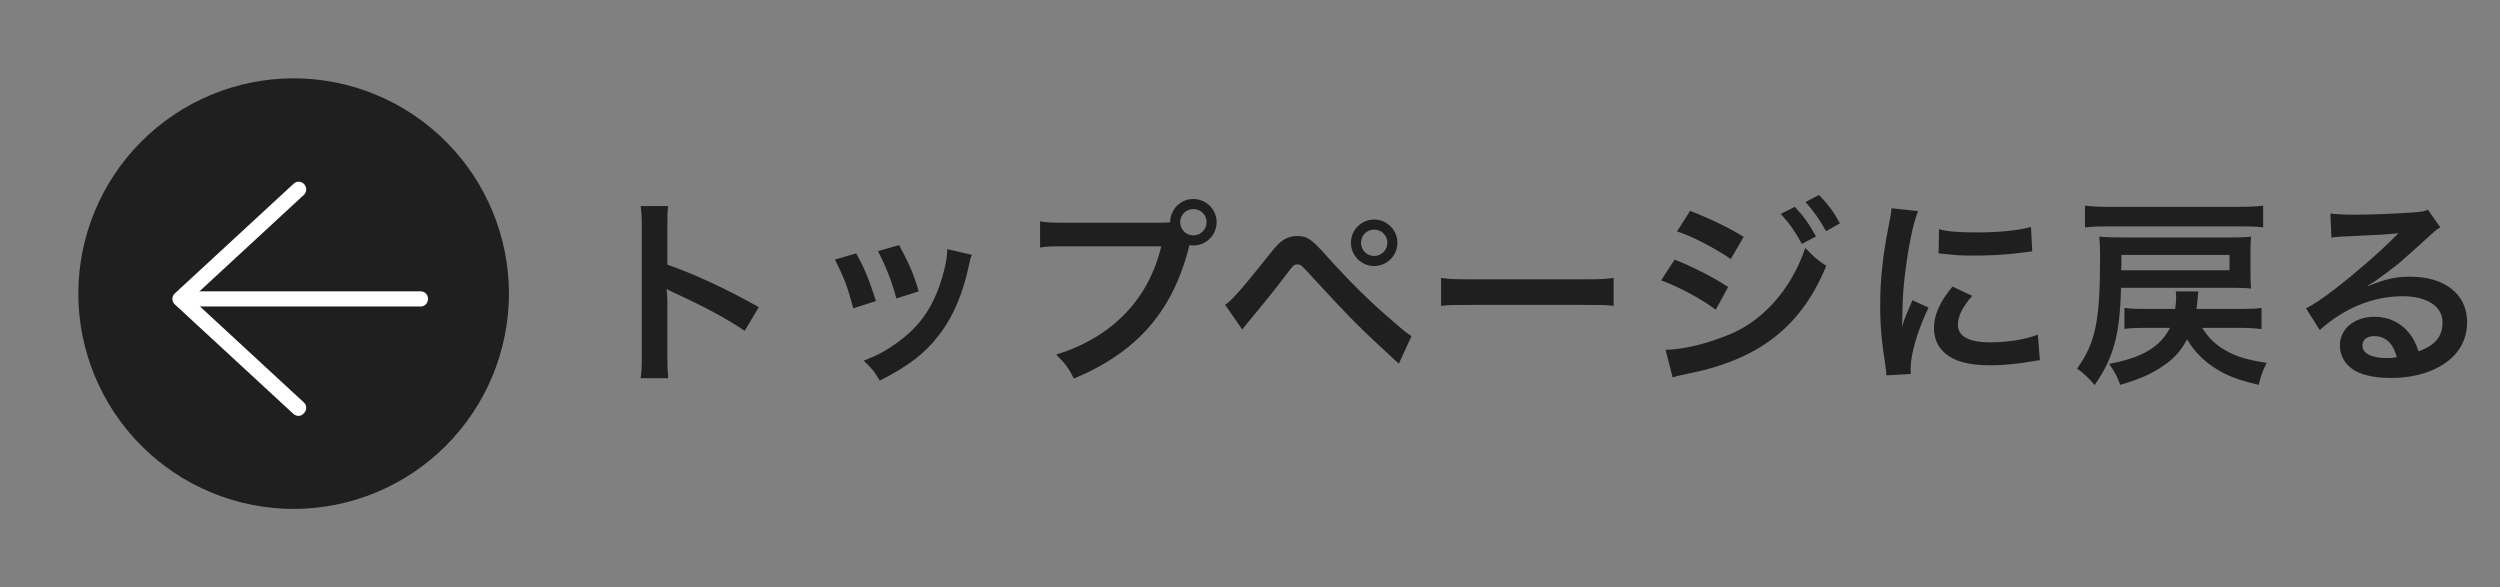
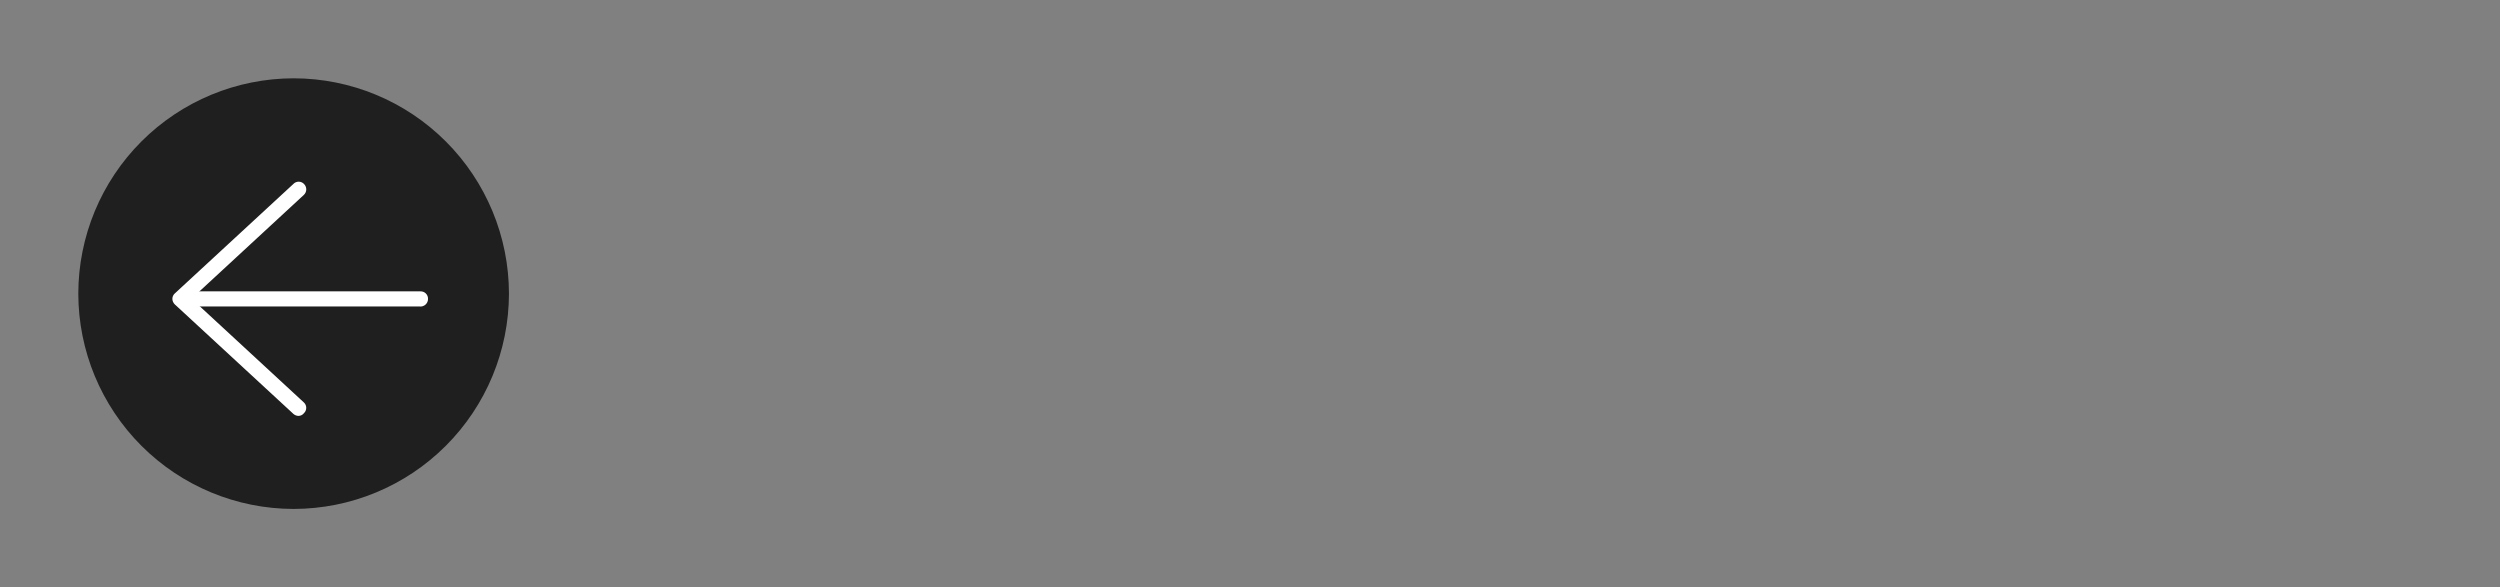
<svg xmlns="http://www.w3.org/2000/svg" width="149" height="35" viewBox="0 0 149 35" fill="none">
  <rect x="0" y="0" width="149" height="35" fill="#808080" stroke="none" />
-   <path d="M39.824 22.54H38.18C38.24 22.156 38.252 21.832 38.252 21.196V13.504C38.252 12.916 38.228 12.604 38.18 12.28H39.824C39.776 12.64 39.776 12.796 39.776 13.54V15.772C41.42 16.348 43.304 17.224 45.224 18.304L44.384 19.72C43.388 19.036 42.14 18.352 40.136 17.428C39.86 17.296 39.824 17.284 39.728 17.224C39.764 17.56 39.776 17.704 39.776 18.04V21.208C39.776 21.832 39.788 22.144 39.824 22.54ZM49.76 15.472L51.032 15.1C51.536 16.024 51.776 16.6 52.208 17.944L50.852 18.376C50.54 17.164 50.3 16.528 49.76 15.472ZM52.328 14.968L53.588 14.608C54.224 15.796 54.452 16.324 54.752 17.368L53.42 17.788C53.192 16.876 52.832 15.952 52.328 14.968ZM56.456 14.848L57.92 15.184C57.848 15.364 57.824 15.424 57.752 15.796C57.404 17.428 56.864 18.748 56.096 19.792C55.208 21.004 54.212 21.784 52.436 22.684C52.124 22.156 51.98 21.976 51.476 21.496C52.316 21.172 52.808 20.908 53.516 20.392C54.92 19.372 55.724 18.148 56.24 16.228C56.396 15.64 56.456 15.22 56.456 14.848ZM63.524 13.276H69.032C69.392 13.276 69.536 13.264 69.74 13.252C69.752 12.472 70.352 11.86 71.12 11.86C71.888 11.86 72.512 12.484 72.512 13.24C72.512 14.008 71.888 14.632 71.12 14.632C71.048 14.632 70.976 14.62 70.892 14.608C69.92 18.532 67.796 20.98 64.004 22.564C63.692 21.94 63.488 21.664 62.948 21.136C66.272 20.104 68.444 17.872 69.212 14.68H63.5C62.612 14.68 62.384 14.692 61.988 14.752V13.192C62.42 13.264 62.708 13.276 63.524 13.276ZM71.12 12.46C70.688 12.46 70.34 12.808 70.34 13.24C70.34 13.672 70.688 14.032 71.12 14.032C71.564 14.032 71.912 13.672 71.912 13.24C71.912 12.808 71.564 12.46 71.12 12.46ZM74.035 19.636L73.015 18.16C73.363 17.968 73.987 17.26 75.595 15.244C76.003 14.716 76.255 14.452 76.495 14.296C76.747 14.14 77.023 14.068 77.311 14.068C77.911 14.068 78.187 14.26 79.099 15.292C80.527 16.876 81.643 17.968 82.987 19.12C83.671 19.72 83.863 19.864 84.127 20.032L83.371 21.676C81.127 19.624 80.515 19.012 78.295 16.6C77.527 15.76 77.527 15.76 77.323 15.76C77.131 15.76 77.083 15.796 76.591 16.456C76.099 17.116 75.091 18.364 74.443 19.132C74.251 19.36 74.203 19.42 74.035 19.636ZM81.895 13.084C82.663 13.084 83.287 13.708 83.287 14.464C83.287 15.232 82.663 15.856 81.895 15.856C81.139 15.856 80.515 15.232 80.515 14.464C80.515 13.708 81.139 13.084 81.895 13.084ZM81.895 13.684C81.463 13.684 81.115 14.032 81.115 14.464C81.115 14.896 81.463 15.256 81.895 15.256C82.339 15.256 82.687 14.896 82.687 14.464C82.687 14.032 82.339 13.684 81.895 13.684ZM85.888 18.232V16.564C86.416 16.636 86.644 16.648 87.832 16.648H94.228C95.416 16.648 95.644 16.636 96.172 16.564V18.232C95.692 18.172 95.56 18.172 94.216 18.172H87.844C86.5 18.172 86.368 18.172 85.888 18.232ZM99.952 13.792L100.732 12.568C101.86 13 103.06 13.576 103.924 14.116L103.156 15.436C102.184 14.776 100.828 14.068 99.952 13.792ZM99.004 16.708L99.808 15.472C100.924 15.916 102.1 16.516 103 17.104L102.256 18.46C101.464 17.848 100.108 17.116 99.004 16.708ZM106.132 12.748L106.972 12.328C107.5 12.892 107.824 13.348 108.232 14.092L107.392 14.536C106.996 13.804 106.66 13.324 106.132 12.748ZM99.688 22.492L99.268 20.848C100.204 20.836 101.464 20.56 102.736 20.068C104.932 19.3 106.732 17.332 107.596 14.776C108.064 15.28 108.292 15.472 108.844 15.844C107.356 19.48 104.824 21.448 100.528 22.288C100.012 22.396 99.916 22.42 99.688 22.492ZM109.66 13.312L108.832 13.78C108.472 13.12 108.076 12.556 107.608 12.04L108.412 11.62C108.952 12.172 109.288 12.628 109.66 13.312ZM113.884 22.288L112.432 22.372C112.42 22.156 112.408 22.084 112.372 21.808C112.144 20.356 112.06 19.432 112.06 18.22C112.06 16.672 112.204 15.304 112.552 13.528C112.684 12.856 112.708 12.736 112.732 12.412L114.316 12.58C114.028 13.288 113.752 14.632 113.56 16.168C113.44 17.068 113.392 17.776 113.38 18.82C113.38 19.084 113.368 19.18 113.356 19.48C113.488 19.06 113.512 18.976 113.98 17.896L114.94 18.328C114.28 19.72 113.872 21.112 113.872 21.964C113.872 22.036 113.872 22.132 113.884 22.288ZM115.54 15.1L115.564 13.66C116.104 13.804 116.74 13.852 117.784 13.852C119.116 13.852 120.256 13.744 121.048 13.528L121.12 14.98C121.024 14.992 120.844 15.016 120.268 15.088C119.5 15.184 118.588 15.232 117.7 15.232C116.824 15.232 116.812 15.232 115.54 15.1ZM116.368 17.08L117.544 17.632C116.944 18.328 116.692 18.844 116.692 19.36C116.692 20.044 117.352 20.404 118.6 20.404C119.656 20.404 120.7 20.236 121.456 19.948L121.576 21.472C121.408 21.484 121.36 21.496 121.084 21.544C120.124 21.7 119.392 21.772 118.6 21.772C117.112 21.772 116.152 21.436 115.624 20.728C115.396 20.428 115.264 19.984 115.264 19.552C115.264 18.772 115.624 17.968 116.368 17.08ZM133.504 19.54H131.248C131.656 20.188 132.1 20.596 132.772 20.956C133.372 21.28 134.02 21.46 135.088 21.628C134.824 22.192 134.74 22.42 134.62 22.936C133.336 22.636 132.652 22.372 131.908 21.868C131.248 21.424 130.78 20.932 130.348 20.224C130 20.884 129.604 21.34 128.992 21.76C128.236 22.288 127.588 22.576 126.364 22.936C126.196 22.468 126.052 22.18 125.704 21.688C127.684 21.316 128.752 20.68 129.328 19.54H127.864C127.384 19.54 127.012 19.552 126.616 19.6V18.352C126.952 18.4 127.264 18.412 127.864 18.412H129.64C129.688 18.04 129.7 17.92 129.7 17.62C129.7 17.572 129.688 17.5 129.676 17.368H131.032C130.996 17.524 130.996 17.524 130.972 17.884C130.96 18.028 130.948 18.136 130.912 18.412H133.504C134.116 18.412 134.452 18.4 134.788 18.352V19.612C134.38 19.564 133.984 19.54 133.504 19.54ZM134.884 12.256V13.552C134.464 13.504 134.176 13.492 133.492 13.492H125.656C125.044 13.492 124.696 13.504 124.264 13.552V12.256C124.672 12.304 125.068 12.328 125.656 12.328H133.492C134.128 12.328 134.488 12.304 134.884 12.256ZM133.084 17.152H126.412C126.352 19.924 125.968 21.34 124.84 22.948C124.516 22.564 124.252 22.3 123.796 21.964C124.9 20.416 125.164 19.144 125.164 15.304C125.164 14.836 125.152 14.488 125.116 14.104C125.488 14.14 125.884 14.152 126.424 14.152H133.084C133.6 14.152 133.9 14.14 134.164 14.104C134.14 14.356 134.128 14.596 134.128 14.992V16.276C134.128 16.696 134.14 16.924 134.164 17.2C133.876 17.164 133.552 17.152 133.084 17.152ZM126.424 16.108H132.88V15.196H126.436V15.616C126.436 15.808 126.436 15.964 126.424 16.108ZM141.124 17.02L141.148 17.044C142.24 16.612 142.768 16.492 143.668 16.492C145.72 16.492 147.04 17.548 147.04 19.192C147.04 20.332 146.476 21.244 145.408 21.844C144.628 22.288 143.608 22.528 142.504 22.528C141.496 22.528 140.656 22.336 140.176 21.976C139.72 21.64 139.456 21.136 139.456 20.596C139.456 19.6 140.32 18.88 141.52 18.88C142.36 18.88 143.092 19.228 143.596 19.864C143.836 20.164 143.968 20.428 144.148 20.944C145.144 20.572 145.576 20.056 145.576 19.204C145.576 18.268 144.652 17.656 143.2 17.656C141.448 17.656 139.696 18.364 138.256 19.672L137.44 18.376C137.86 18.172 138.34 17.848 139.132 17.248C140.248 16.396 141.808 15.052 142.72 14.128C142.744 14.104 142.864 13.984 142.936 13.912L142.924 13.9C142.468 13.96 141.7 14.008 139.528 14.104C139.264 14.116 139.18 14.128 138.952 14.164L138.892 12.724C139.3 12.772 139.648 12.796 140.308 12.796C141.328 12.796 142.792 12.736 143.956 12.652C144.376 12.616 144.508 12.592 144.7 12.496L145.444 13.552C145.24 13.66 145.156 13.732 144.82 14.044C144.22 14.596 143.344 15.376 142.936 15.724C142.72 15.904 141.856 16.552 141.616 16.708C141.316 16.912 141.316 16.912 141.124 17.02ZM142.852 21.292C142.636 20.464 142.18 20.032 141.508 20.032C141.076 20.032 140.8 20.248 140.8 20.584C140.8 21.064 141.34 21.34 142.228 21.34C142.456 21.34 142.516 21.34 142.852 21.292Z" fill="#1F1F1F" />
  <path d="M17.5 30.333C14.098 30.329 10.836 28.976 8.43 26.57C6.024 24.164 4.671 20.902 4.667 17.5C4.671 14.098 6.024 10.836 8.43 8.43C10.836 6.024 14.098 4.671 17.5 4.667C20.903 4.671 24.165 6.024 26.57 8.43C28.976 10.836 30.33 14.098 30.334 17.5C30.33 20.902 28.976 24.164 26.57 26.57C24.165 28.976 20.903 30.329 17.5 30.333Z" fill="#1F1F1F" />
  <path d="M17.786 24.788C17.675 24.784 17.569 24.742 17.486 24.668L10.423 18.146C10.331 18.06 10.277 17.941 10.273 17.816C10.272 17.753 10.286 17.691 10.312 17.634C10.337 17.577 10.375 17.526 10.423 17.485L17.486 10.963C17.526 10.92 17.575 10.886 17.63 10.863C17.684 10.84 17.742 10.828 17.801 10.828C17.86 10.828 17.919 10.84 17.973 10.863C18.027 10.886 18.076 10.92 18.117 10.963C18.16 11.005 18.194 11.055 18.218 11.111C18.241 11.166 18.253 11.226 18.253 11.286C18.253 11.347 18.241 11.406 18.218 11.461C18.194 11.517 18.16 11.567 18.117 11.609L11.415 17.801L18.117 23.992C18.16 24.033 18.194 24.081 18.217 24.136C18.24 24.19 18.252 24.248 18.252 24.307C18.252 24.366 18.24 24.425 18.217 24.479C18.194 24.533 18.16 24.582 18.117 24.623C18.078 24.674 18.028 24.715 17.971 24.744C17.913 24.773 17.85 24.788 17.786 24.788Z" fill="white" />
  <path d="M24.999 18.266H10.783C10.665 18.263 10.552 18.214 10.468 18.13C10.384 18.047 10.336 17.934 10.332 17.816C10.332 17.696 10.38 17.581 10.464 17.497C10.549 17.412 10.663 17.365 10.783 17.365H25.059C25.119 17.363 25.178 17.373 25.234 17.395C25.29 17.417 25.34 17.45 25.382 17.492C25.425 17.535 25.458 17.585 25.48 17.641C25.502 17.696 25.512 17.756 25.51 17.816C25.51 17.88 25.497 17.944 25.471 18.003C25.444 18.062 25.406 18.115 25.357 18.158C25.309 18.201 25.252 18.232 25.19 18.251C25.128 18.27 25.063 18.275 24.999 18.266Z" fill="white" />
</svg>